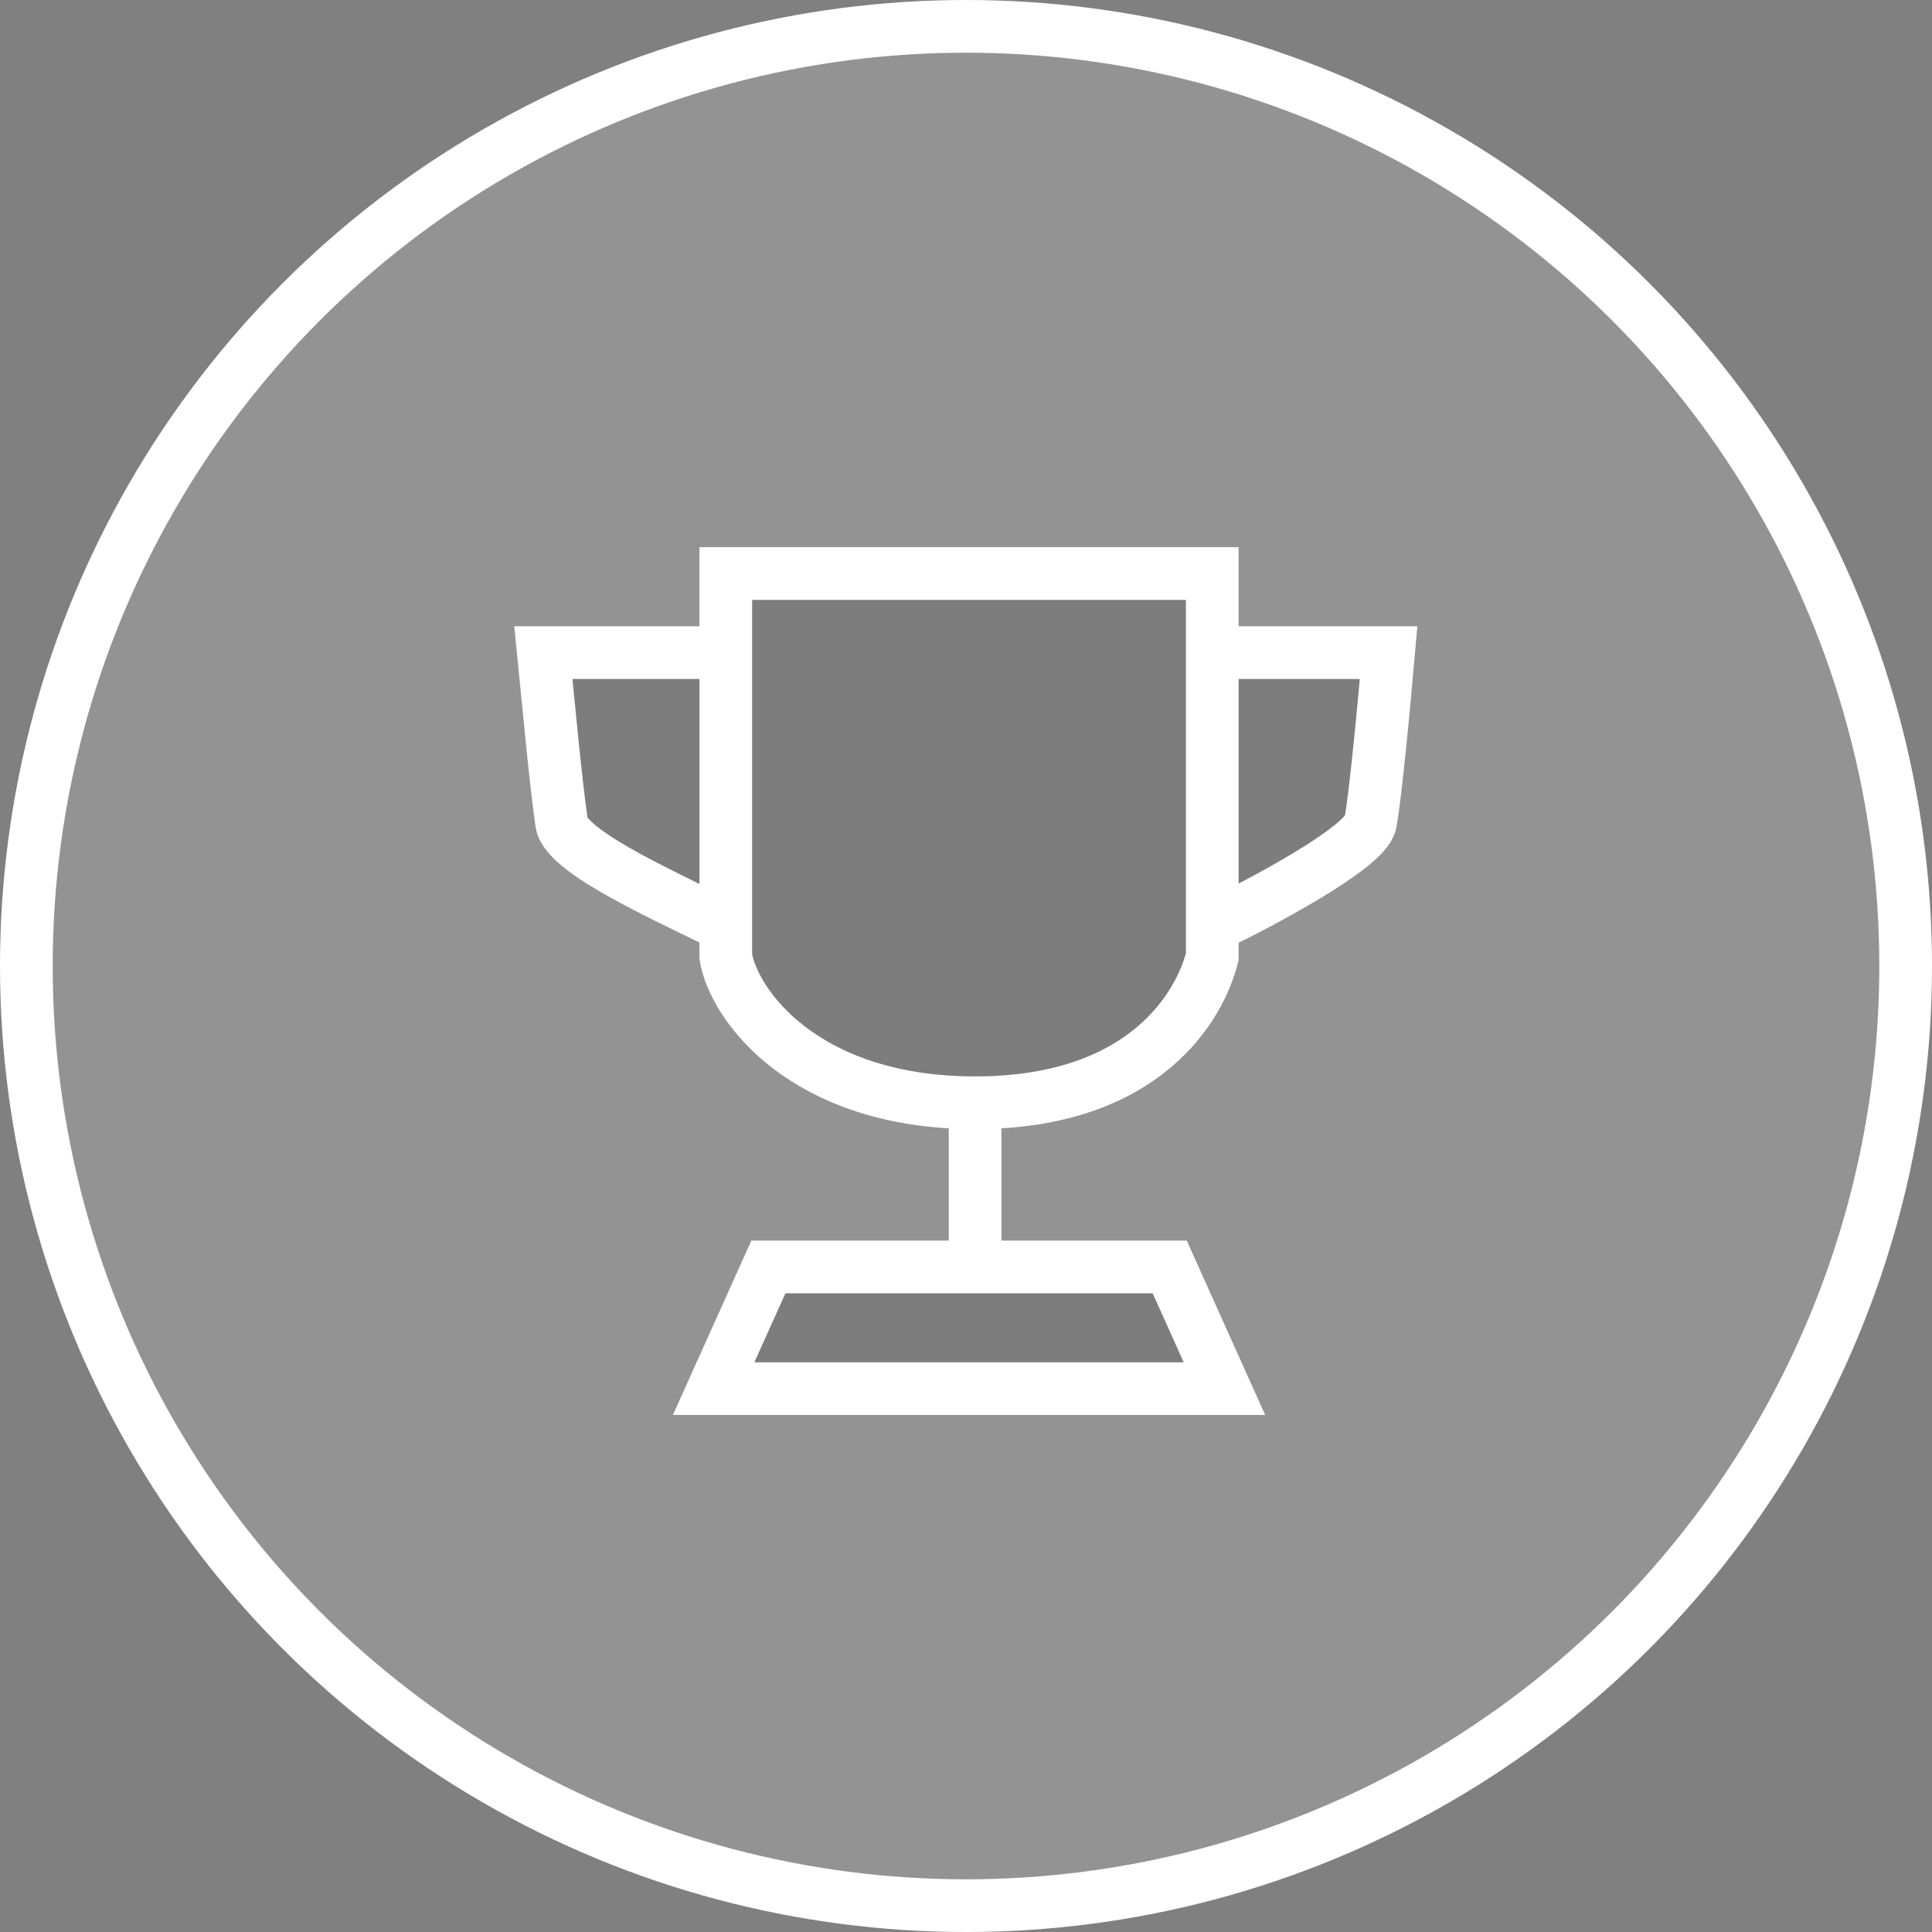
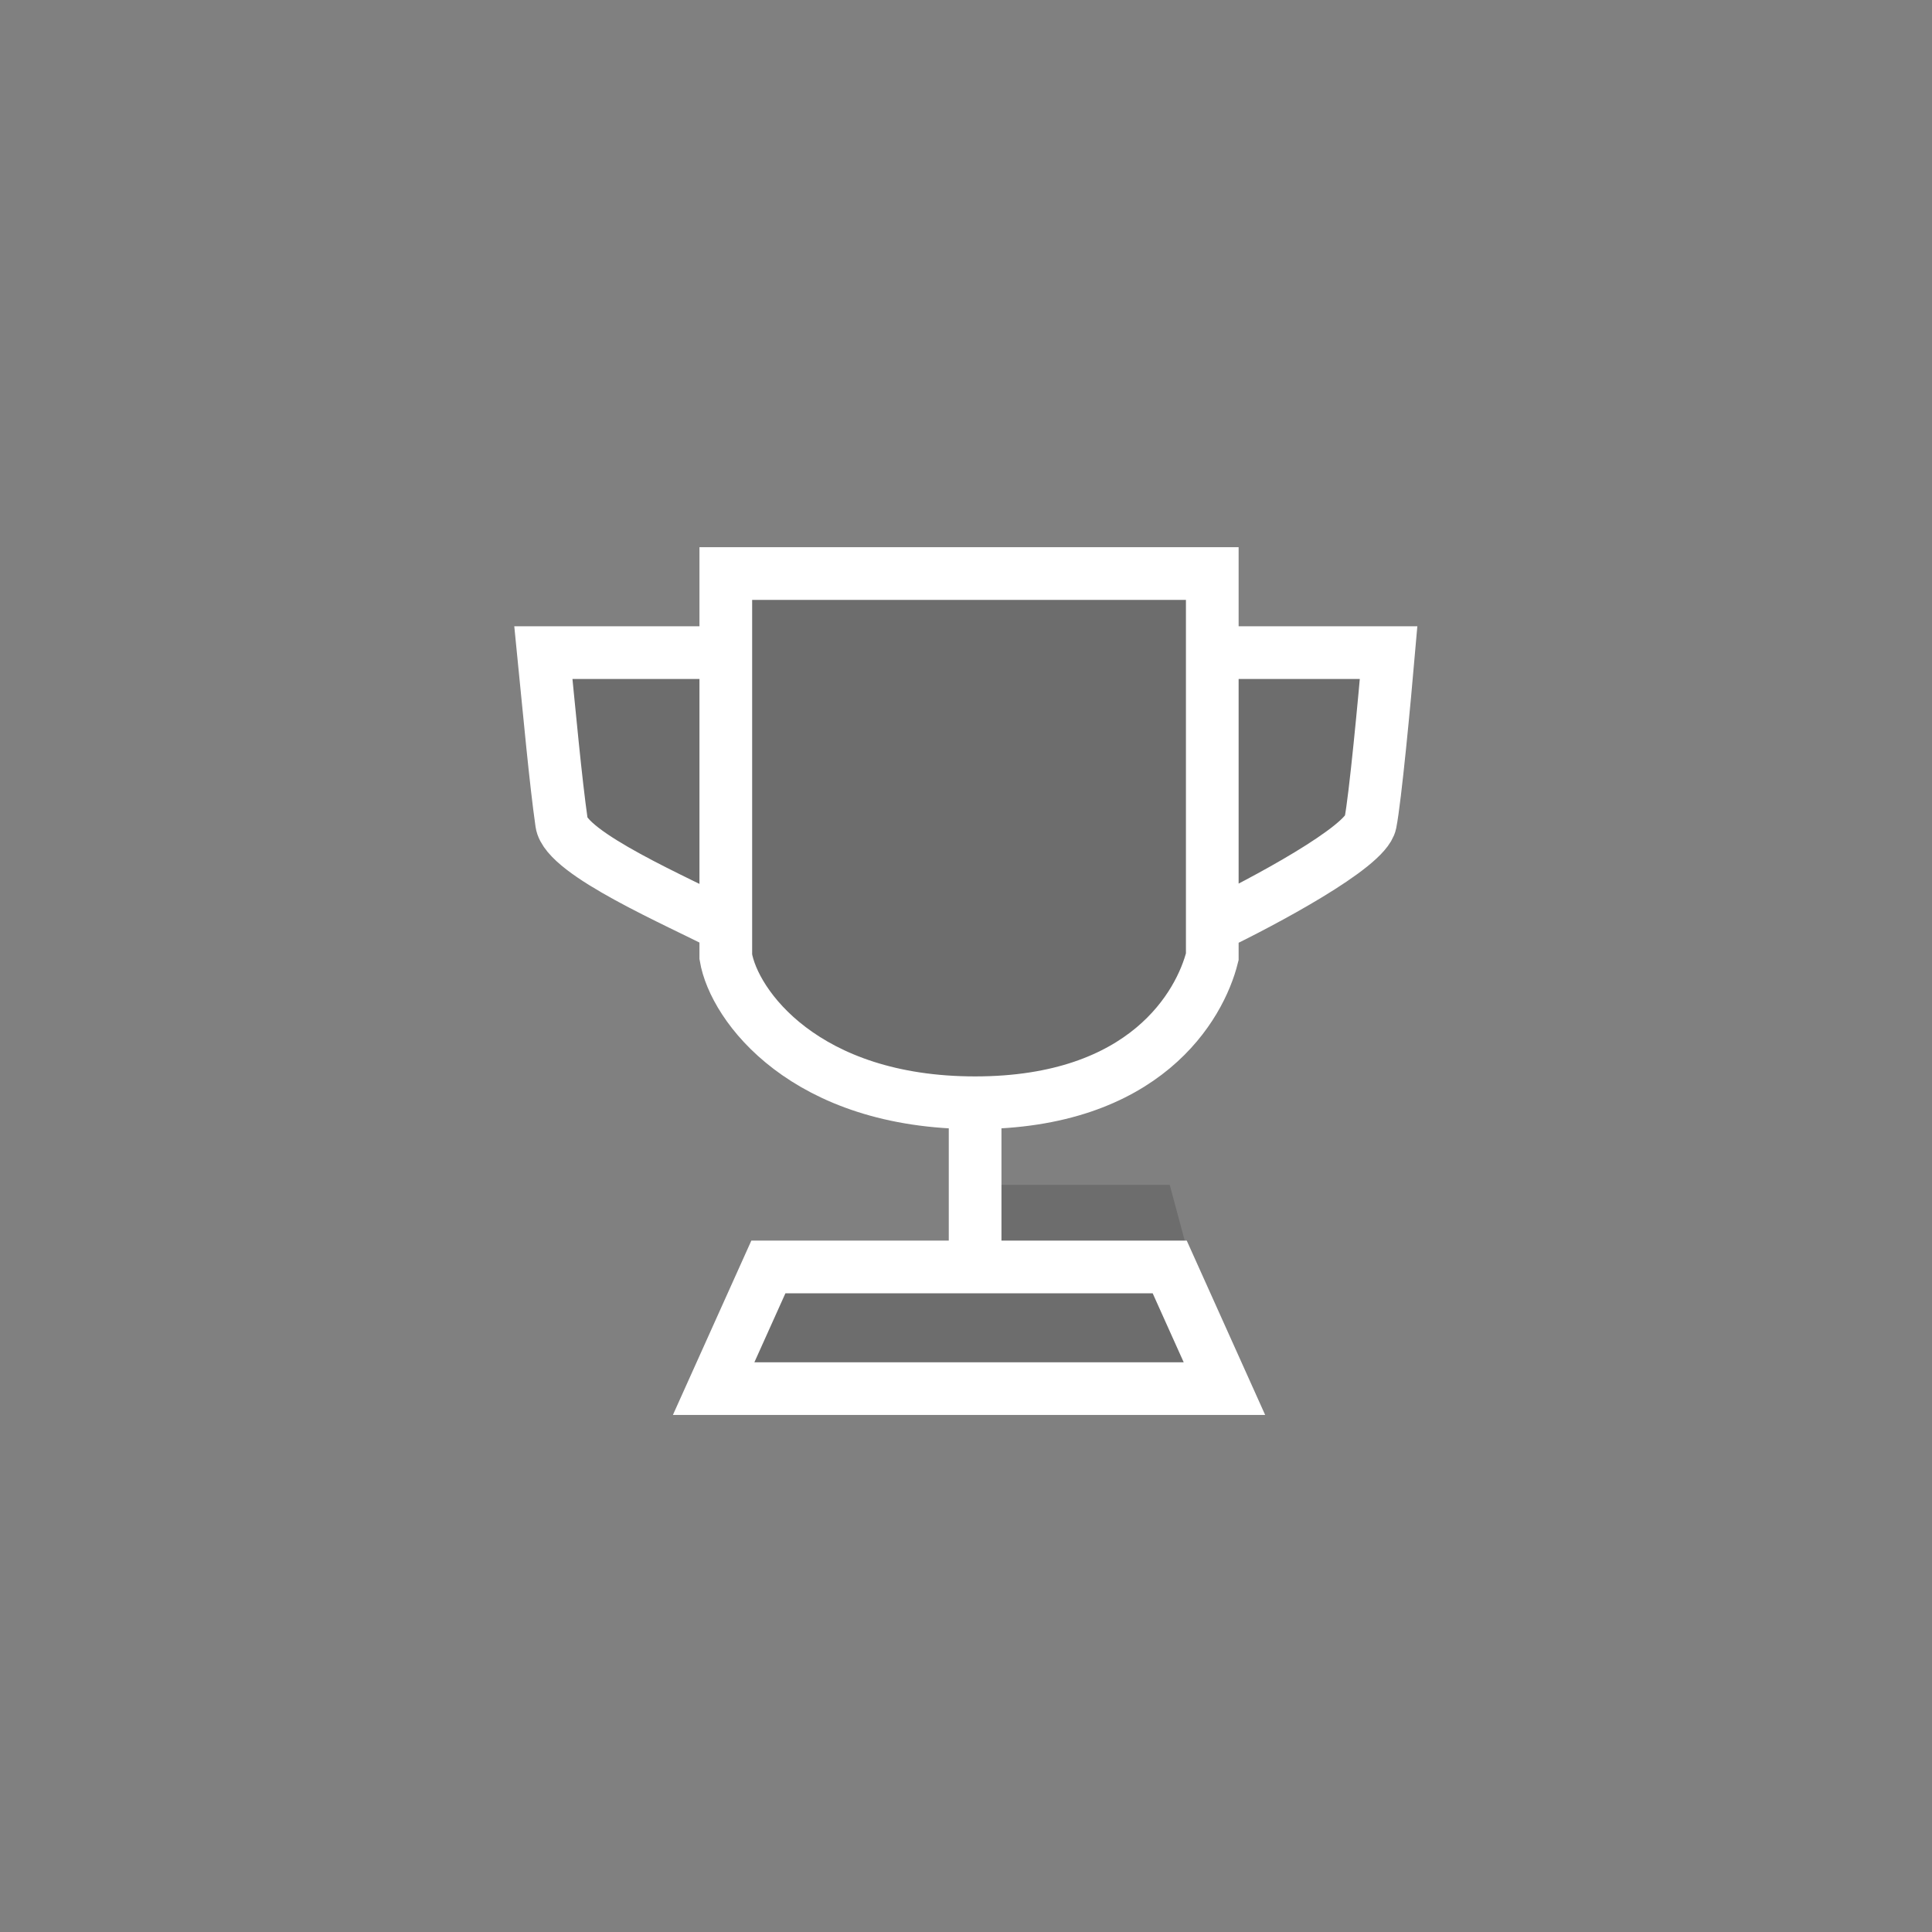
<svg xmlns="http://www.w3.org/2000/svg" width="110" height="110" viewBox="0 0 110 110" fill="none">
  <rect x="0" y="0" width="110" height="110" fill="#808080" stroke="none" />
-   <circle cx="55" cy="55" r="53.5" fill="white" fill-opacity="0.15" stroke="white" stroke-width="3" />
-   <path d="M41.324 32.656H69.022V37.158H79.062C78.832 39.813 78.301 45.47 78.024 46.855C77.747 48.24 71.907 51.357 69.022 52.742V54.474C68.329 57.245 65.213 62.786 55.519 62.786V67.461V72.136H66.599L69.714 79.062H40.632L43.748 72.136H55.519V67.461V62.786C45.825 62.786 41.786 57.245 41.324 54.474V52.742C38.67 51.357 32.227 48.611 31.976 46.855C31.63 44.431 31.284 40.621 30.938 37.158H41.324V32.656Z" fill="black" fill-opacity="0.15" />
+   <path d="M41.324 32.656H69.022V37.158H79.062C78.832 39.813 78.301 45.47 78.024 46.855C77.747 48.24 71.907 51.357 69.022 52.742V54.474C68.329 57.245 65.213 62.786 55.519 62.786V67.461H66.599L69.714 79.062H40.632L43.748 72.136H55.519V67.461V62.786C45.825 62.786 41.786 57.245 41.324 54.474V52.742C38.67 51.357 32.227 48.611 31.976 46.855C31.63 44.431 31.284 40.621 30.938 37.158H41.324V32.656Z" fill="black" fill-opacity="0.15" />
  <path d="M55.519 62.786C65.213 62.786 68.329 57.245 69.022 54.474V52.742M55.519 62.786C45.825 62.786 41.786 57.245 41.324 54.474V52.742M55.519 62.786V67.461V72.136M41.324 37.158V32.656H69.022V37.158M41.324 37.158H30.938C31.284 40.621 31.63 44.431 31.976 46.855C32.227 48.611 38.67 51.357 41.324 52.742M41.324 37.158V52.742M69.022 37.158H79.062C78.832 39.813 78.301 45.47 78.024 46.855C77.747 48.24 71.907 51.357 69.022 52.742M69.022 37.158V52.742M55.519 72.136H43.748L40.632 79.062H69.714L66.599 72.136H55.519Z" stroke="white" stroke-width="3" />
</svg>